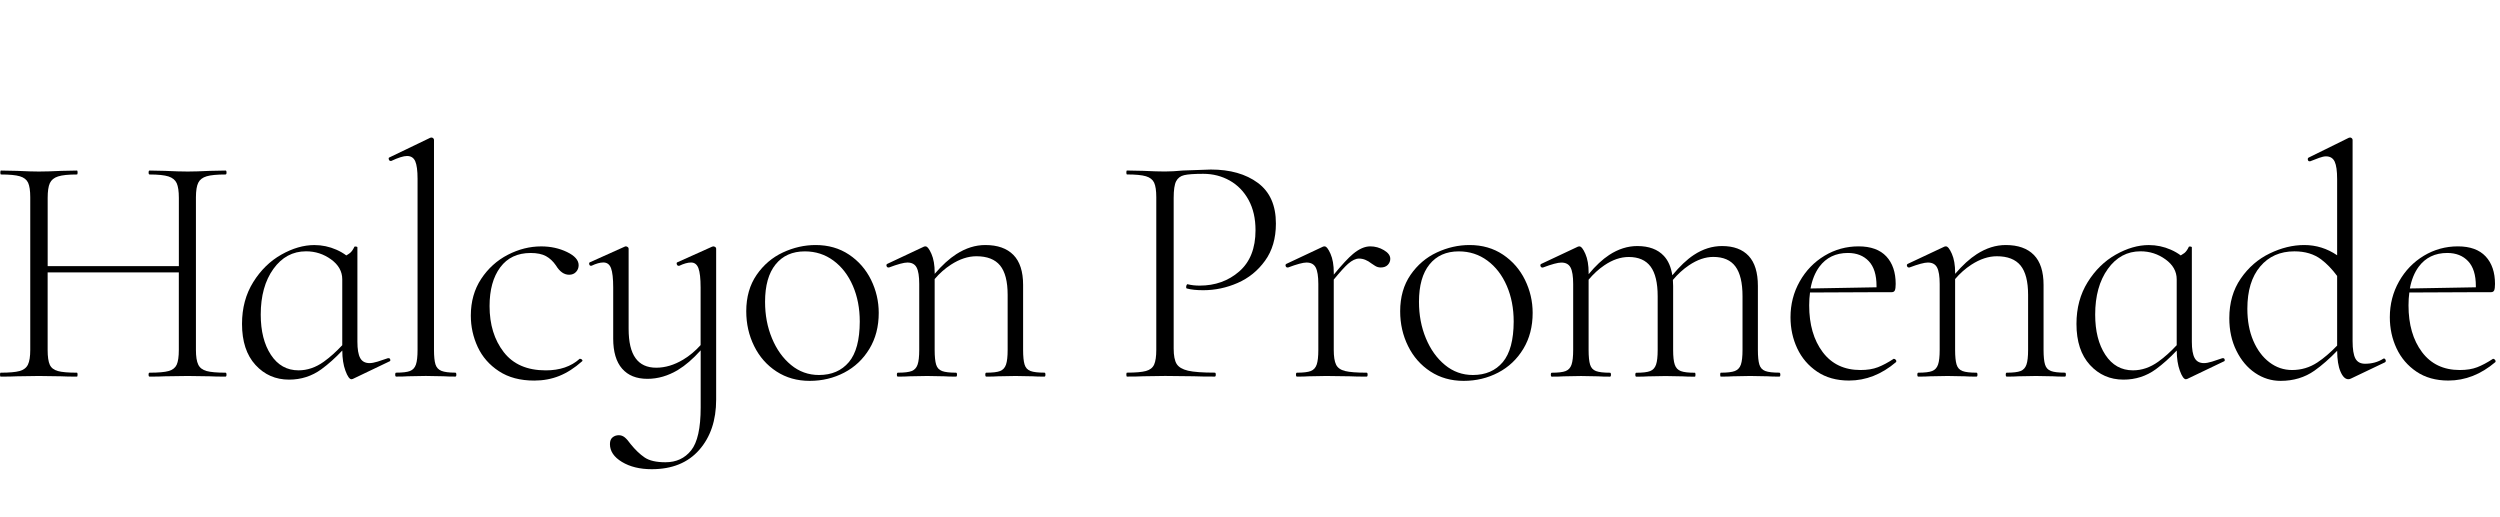
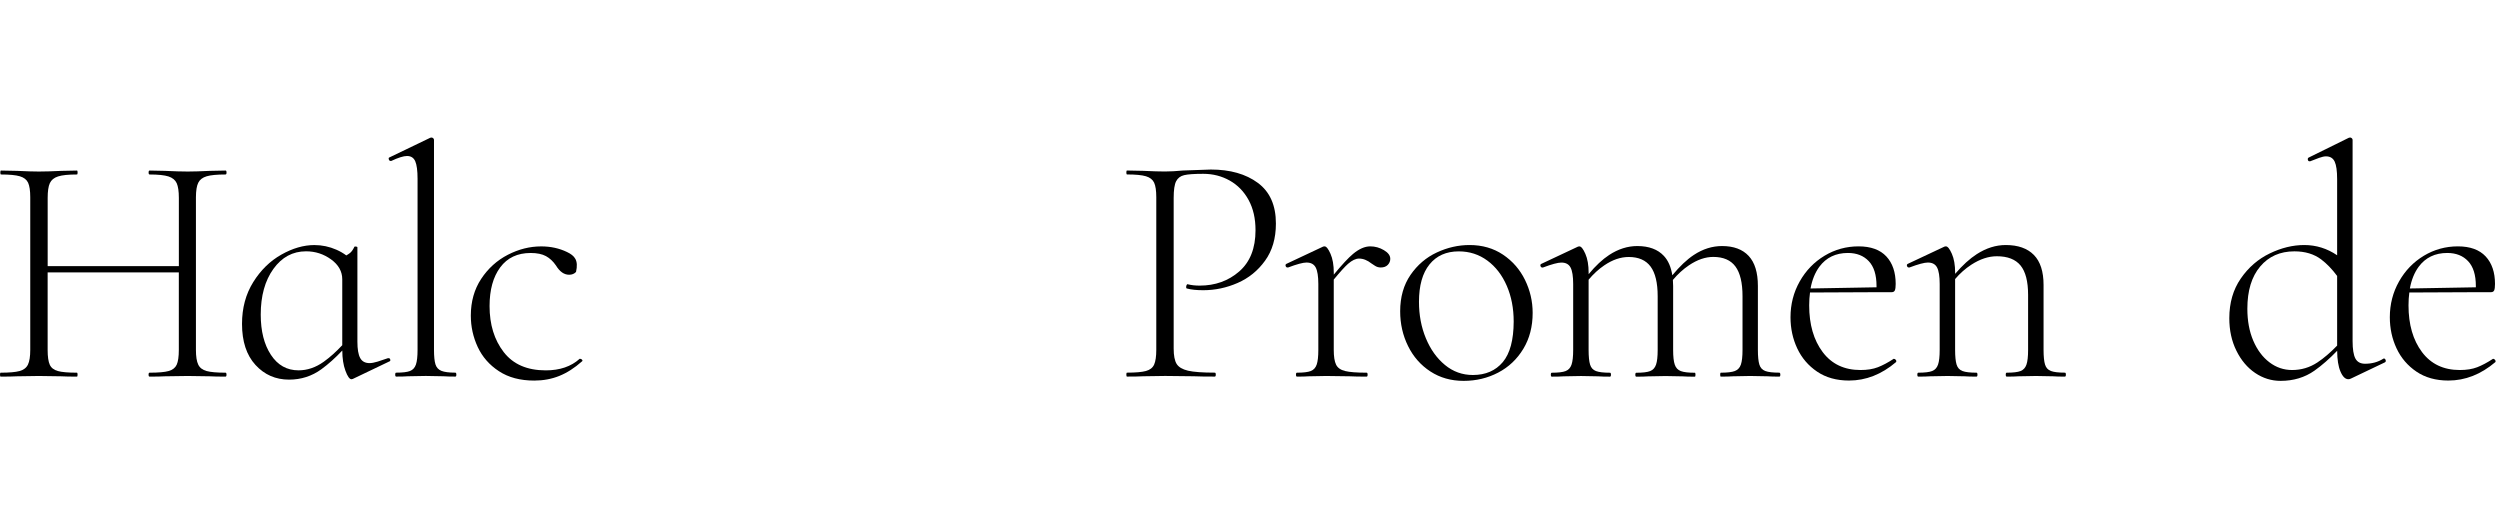
<svg xmlns="http://www.w3.org/2000/svg" width="484" height="100" viewBox="0 0 484 100" fill="none">
  <path d="M38.385 35.376C38.678 34.78 39.223 34.363 40.006 34.13C40.79 33.896 42.014 33.78 43.666 33.78C43.795 33.78 43.856 33.651 43.856 33.399C43.856 33.148 43.795 33.019 43.666 33.019L40.612 33.08C38.831 33.166 37.405 33.209 36.347 33.209C35.202 33.209 33.739 33.166 31.953 33.08L28.96 33.019C28.831 33.019 28.77 33.148 28.77 33.399C28.77 33.651 28.831 33.78 28.96 33.78C30.612 33.78 31.836 33.909 32.62 34.16C33.403 34.418 33.935 34.854 34.211 35.468C34.486 36.088 34.627 37.033 34.627 38.31V51.526H9.229V38.31C9.229 37.033 9.364 36.088 9.645 35.468C9.921 34.854 10.453 34.412 11.236 34.16C12.02 33.903 13.244 33.78 14.896 33.78C14.982 33.78 15.025 33.651 15.025 33.399C15.025 33.148 14.982 33.019 14.896 33.019L11.903 33.08C10.123 33.166 8.66 33.209 7.509 33.209C6.493 33.209 5.092 33.166 3.311 33.08L0.19 33.019C0.104 33.019 0.061 33.148 0.061 33.399C0.061 33.651 0.104 33.78 0.19 33.78C1.842 33.78 3.066 33.896 3.849 34.13C4.633 34.363 5.165 34.78 5.441 35.376C5.716 35.971 5.857 36.91 5.857 38.187V67.744C5.857 69.021 5.71 69.966 5.41 70.586C5.11 71.206 4.572 71.618 3.788 71.832C3.005 72.047 1.781 72.152 0.129 72.152C0.043 72.152 0 72.281 0 72.532C0 72.784 0.043 72.913 0.129 72.913C1.487 72.913 2.546 72.894 3.311 72.852L7.509 72.79L11.836 72.852C12.601 72.894 13.617 72.913 14.89 72.913C14.976 72.913 15.018 72.784 15.018 72.532C15.018 72.281 14.976 72.152 14.89 72.152C13.195 72.152 11.965 72.047 11.2 71.832C10.435 71.618 9.914 71.219 9.639 70.617C9.364 70.022 9.223 69.064 9.223 67.744V52.742H34.621V67.744C34.621 69.064 34.48 70.022 34.205 70.617C33.929 71.213 33.409 71.618 32.644 71.832C31.879 72.047 30.649 72.152 28.954 72.152C28.825 72.152 28.764 72.281 28.764 72.532C28.764 72.784 28.825 72.913 28.954 72.913C30.227 72.913 31.224 72.894 31.946 72.852L36.34 72.79L40.606 72.852C41.328 72.894 42.344 72.913 43.66 72.913C43.788 72.913 43.85 72.784 43.85 72.532C43.85 72.281 43.788 72.152 43.66 72.152C42.008 72.152 40.784 72.047 40 71.832C39.217 71.618 38.672 71.206 38.379 70.586C38.079 69.973 37.932 69.021 37.932 67.744V38.187C37.938 36.91 38.085 35.971 38.385 35.376Z" fill="black" />
  <path d="M75.239 69.341H75.111C74.388 69.598 73.721 69.819 73.103 70.01C72.485 70.2 71.965 70.298 71.543 70.298C70.692 70.298 70.086 69.967 69.731 69.31C69.37 68.653 69.193 67.597 69.193 66.148V47.892C69.193 47.806 69.107 47.757 68.936 47.733C68.764 47.714 68.66 47.721 68.617 47.764C68.36 48.316 68.079 48.721 67.76 48.979C67.583 49.12 67.338 49.28 67.044 49.452C66.487 49.034 65.851 48.66 65.123 48.341C63.764 47.745 62.344 47.444 60.857 47.444C58.776 47.444 56.647 48.064 54.462 49.298C52.277 50.532 50.459 52.312 49.021 54.626C47.577 56.947 46.855 59.636 46.855 62.705C46.855 66.112 47.724 68.757 49.462 70.654C51.2 72.551 53.366 73.496 55.955 73.496C58.287 73.496 60.38 72.827 62.222 71.483C63.562 70.507 64.915 69.297 66.267 67.861C66.273 69.371 66.469 70.673 66.873 71.765C67.277 72.87 67.669 73.423 68.048 73.423L68.305 73.361L75.368 69.979C75.539 69.936 75.6 69.819 75.557 69.629C75.514 69.433 75.404 69.341 75.239 69.341ZM62.669 70.04C61.12 71.145 59.498 71.698 57.797 71.698C55.545 71.698 53.764 70.697 52.448 68.696C51.133 66.695 50.478 64.098 50.478 60.906C50.478 57.291 51.292 54.344 52.926 52.067C54.56 49.789 56.671 48.654 59.26 48.654C61.041 48.654 62.656 49.175 64.095 50.219C65.539 51.263 66.261 52.552 66.261 54.08V66.83C65.068 68.107 63.868 69.181 62.669 70.04Z" fill="black" />
  <path d="M88.159 72.146C86.928 72.146 86.029 72.029 85.453 71.796C84.878 71.562 84.499 71.145 84.309 70.55C84.119 69.954 84.021 69.015 84.021 67.738V27.076C84.021 26.948 83.966 26.843 83.862 26.757C83.758 26.671 83.66 26.628 83.575 26.628C83.446 26.628 83.342 26.653 83.256 26.69L75.429 30.459C75.257 30.502 75.209 30.631 75.27 30.84C75.331 31.054 75.447 31.159 75.619 31.159H75.747C77.106 30.52 78.122 30.201 78.801 30.201C79.566 30.201 80.092 30.545 80.392 31.22C80.686 31.901 80.839 33.031 80.839 34.602V67.738C80.839 69.015 80.735 69.96 80.521 70.58C80.306 71.2 79.927 71.612 79.376 71.826C78.826 72.041 77.932 72.146 76.702 72.146C76.573 72.146 76.512 72.275 76.512 72.526C76.512 72.778 76.573 72.907 76.702 72.907C77.675 72.907 78.44 72.888 78.991 72.846L82.43 72.784L85.87 72.846C86.463 72.888 87.228 72.907 88.159 72.907C88.287 72.907 88.348 72.778 88.348 72.526C88.348 72.275 88.281 72.146 88.159 72.146Z" fill="black" />
-   <path d="M112.345 69.469H112.216C110.564 70.961 108.373 71.703 105.662 71.703C102.057 71.703 99.34 70.525 97.516 68.161C95.692 65.798 94.78 62.833 94.78 59.254C94.78 56.105 95.472 53.607 96.849 51.753C98.226 49.899 100.19 48.978 102.736 48.978C103.966 48.978 104.952 49.181 105.698 49.586C106.439 49.991 107.088 50.599 107.638 51.403C108.361 52.594 109.205 53.19 110.184 53.19C110.735 53.19 111.182 53.011 111.518 52.649C111.855 52.287 112.026 51.851 112.026 51.342C112.026 50.366 111.274 49.513 109.768 48.788C108.263 48.064 106.598 47.702 104.774 47.702C102.565 47.702 100.417 48.242 98.311 49.328C96.212 50.415 94.493 51.968 93.159 53.987C91.824 56.007 91.151 58.383 91.151 61.108C91.151 63.238 91.598 65.258 92.485 67.173C93.379 69.088 94.744 70.654 96.592 71.863C98.44 73.078 100.717 73.68 103.434 73.68C105.172 73.68 106.788 73.379 108.269 72.784C109.756 72.188 111.219 71.249 112.663 69.972C112.791 69.886 112.798 69.782 112.693 69.653C112.583 69.53 112.467 69.469 112.345 69.469Z" fill="black" />
-   <path d="M138.122 47.696L137.865 47.757L131.182 50.759C131.011 50.802 130.962 50.931 131.023 51.139C131.084 51.354 131.2 51.459 131.372 51.459H131.5C132.394 51.035 133.153 50.82 133.789 50.82C134.468 50.82 134.946 51.195 135.221 51.937C135.497 52.68 135.637 53.926 135.637 55.67V66.811C134.615 67.947 133.495 68.886 132.265 69.623C130.527 70.666 128.783 71.188 127.045 71.188C125.264 71.188 123.924 70.574 123.036 69.334C122.143 68.1 121.702 66.203 121.702 63.65V48.138C121.702 48.009 121.641 47.904 121.512 47.818C121.384 47.732 121.255 47.69 121.133 47.69L120.943 47.751L114.26 50.753C114.089 50.796 114.028 50.925 114.07 51.133C114.113 51.348 114.217 51.452 114.389 51.452H114.517C115.411 51.029 116.17 50.814 116.806 50.814C117.528 50.814 118.024 51.188 118.299 51.931C118.575 52.674 118.716 53.92 118.716 55.663V65.559C118.716 68.112 119.291 70.052 120.435 71.366C121.58 72.686 123.214 73.342 125.337 73.342C127.375 73.342 129.346 72.765 131.255 71.618C132.681 70.758 134.15 69.493 135.65 67.824V78.898C135.65 82.9 135.031 85.662 133.801 87.197C132.571 88.732 130.913 89.493 128.838 89.493C127.057 89.493 125.711 89.186 124.799 88.566C123.887 87.946 122.987 87.087 122.094 85.982C121.672 85.386 121.286 84.95 120.949 84.674C120.607 84.398 120.227 84.257 119.805 84.257C119.34 84.257 118.936 84.392 118.593 84.674C118.25 84.95 118.085 85.386 118.085 85.982C118.085 87.344 118.856 88.492 120.411 89.431C121.959 90.365 123.881 90.837 126.17 90.837C130.117 90.837 133.183 89.591 135.368 87.105C137.553 84.613 138.648 81.372 138.648 77.369V48.131C138.648 48.002 138.587 47.898 138.459 47.812C138.312 47.739 138.202 47.696 138.122 47.696Z" fill="black" />
-   <path d="M164.371 49.292C162.522 48.059 160.368 47.438 157.908 47.438C155.742 47.438 153.63 47.917 151.574 48.875C149.517 49.833 147.816 51.281 146.482 53.215C145.148 55.155 144.475 57.506 144.475 60.268C144.475 62.693 144.983 64.939 146.005 67.002C147.021 69.064 148.465 70.704 150.331 71.919C152.198 73.134 154.34 73.736 156.757 73.736C159.175 73.736 161.402 73.202 163.44 72.14C165.478 71.078 167.1 69.543 168.312 67.542C169.524 65.541 170.123 63.221 170.123 60.581C170.123 58.328 169.622 56.186 168.63 54.166C167.639 52.159 166.219 50.526 164.371 49.292ZM164.34 70.108C162.939 71.766 161.011 72.6 158.551 72.6C156.513 72.6 154.707 71.95 153.141 70.654C151.568 69.359 150.338 67.634 149.45 65.486C148.557 63.337 148.116 60.986 148.116 58.433C148.116 55.283 148.795 52.871 150.154 51.189C151.513 49.507 153.398 48.666 155.821 48.666C157.902 48.666 159.744 49.262 161.36 50.453C162.969 51.643 164.224 53.27 165.117 55.339C166.011 57.401 166.451 59.709 166.451 62.263C166.439 65.829 165.742 68.445 164.34 70.108Z" fill="black" />
-   <path d="M202.211 72.146C200.98 72.146 200.081 72.042 199.506 71.827C198.93 71.612 198.551 71.201 198.361 70.581C198.171 69.967 198.073 69.015 198.073 67.739V55.161C198.073 52.564 197.449 50.63 196.195 49.354C194.94 48.077 193.129 47.438 190.754 47.438C188.845 47.438 186.978 48.022 185.154 49.194C183.789 50.072 182.388 51.343 180.956 53.018V52.804C180.956 51.312 180.742 50.09 180.319 49.133C179.897 48.175 179.512 47.696 179.175 47.696C179.046 47.696 178.942 47.721 178.857 47.758L171.794 51.079C171.623 51.165 171.574 51.3 171.635 51.496C171.696 51.693 171.813 51.785 171.984 51.785H172.112C173.808 51.146 174.995 50.827 175.674 50.827C176.525 50.827 177.119 51.146 177.455 51.785C177.792 52.423 177.963 53.485 177.963 54.977V67.745C177.963 69.022 177.859 69.967 177.645 70.587C177.431 71.207 177.051 71.618 176.5 71.833C175.95 72.048 175.056 72.152 173.826 72.152C173.698 72.152 173.636 72.281 173.636 72.533C173.636 72.784 173.698 72.913 173.826 72.913C174.799 72.913 175.564 72.895 176.115 72.852L179.487 72.791L182.798 72.852C183.349 72.895 184.114 72.913 185.087 72.913C185.215 72.913 185.277 72.784 185.277 72.533C185.277 72.281 185.215 72.152 185.087 72.152C183.857 72.152 182.957 72.048 182.382 71.833C181.807 71.618 181.427 71.207 181.237 70.587C181.048 69.973 180.95 69.022 180.95 67.745V54.025C181.892 52.92 182.945 51.987 184.102 51.238C185.778 50.152 187.419 49.611 189.034 49.611C191.115 49.611 192.639 50.207 193.618 51.398C194.591 52.589 195.081 54.486 195.081 57.082V67.745C195.081 69.022 194.977 69.967 194.763 70.587C194.548 71.207 194.169 71.618 193.618 71.833C193.067 72.048 192.174 72.152 190.944 72.152C190.815 72.152 190.754 72.281 190.754 72.533C190.754 72.784 190.815 72.913 190.944 72.913C191.917 72.913 192.682 72.895 193.233 72.852L196.605 72.791L199.916 72.852C200.466 72.895 201.231 72.913 202.204 72.913C202.333 72.913 202.394 72.784 202.394 72.533C202.394 72.281 202.339 72.146 202.211 72.146Z" fill="black" />
+   <path d="M112.345 69.469H112.216C110.564 70.961 108.373 71.703 105.662 71.703C102.057 71.703 99.34 70.525 97.516 68.161C95.692 65.798 94.78 62.833 94.78 59.254C94.78 56.105 95.472 53.607 96.849 51.753C98.226 49.899 100.19 48.978 102.736 48.978C103.966 48.978 104.952 49.181 105.698 49.586C106.439 49.991 107.088 50.599 107.638 51.403C108.361 52.594 109.205 53.19 110.184 53.19C110.735 53.19 111.182 53.011 111.518 52.649C112.026 50.366 111.274 49.513 109.768 48.788C108.263 48.064 106.598 47.702 104.774 47.702C102.565 47.702 100.417 48.242 98.311 49.328C96.212 50.415 94.493 51.968 93.159 53.987C91.824 56.007 91.151 58.383 91.151 61.108C91.151 63.238 91.598 65.258 92.485 67.173C93.379 69.088 94.744 70.654 96.592 71.863C98.44 73.078 100.717 73.68 103.434 73.68C105.172 73.68 106.788 73.379 108.269 72.784C109.756 72.188 111.219 71.249 112.663 69.972C112.791 69.886 112.798 69.782 112.693 69.653C112.583 69.53 112.467 69.469 112.345 69.469Z" fill="black" />
  <path d="M243.521 35.406C241.189 33.681 238.153 32.822 234.42 32.822C234.12 32.822 232.321 32.883 229.01 33.012C227.694 33.141 226.525 33.202 225.509 33.202C224.494 33.202 223.092 33.159 221.311 33.074L218.19 33.012C218.104 33.012 218.061 33.141 218.061 33.393C218.061 33.644 218.104 33.773 218.19 33.773C219.842 33.773 221.066 33.89 221.85 34.123C222.633 34.356 223.165 34.774 223.441 35.369C223.716 35.965 223.857 36.904 223.857 38.181V67.738C223.857 69.015 223.716 69.96 223.441 70.58C223.165 71.2 222.633 71.611 221.85 71.826C221.066 72.041 219.842 72.145 218.19 72.145C218.104 72.145 218.061 72.274 218.061 72.526C218.061 72.778 218.104 72.906 218.19 72.906C219.549 72.906 220.607 72.888 221.372 72.845L225.571 72.784L231.109 72.845C232.082 72.888 233.441 72.906 235.185 72.906C235.314 72.906 235.375 72.778 235.375 72.526C235.375 72.274 235.314 72.145 235.185 72.145C232.811 72.145 231.079 72.016 229.995 71.765C228.912 71.507 228.184 71.071 227.798 70.457C227.419 69.843 227.223 68.849 227.223 67.486V38.31C227.223 36.775 227.382 35.701 227.7 35.087C228.019 34.473 228.539 34.074 229.261 33.908C229.983 33.736 231.213 33.651 232.951 33.651C234.818 33.651 236.525 34.086 238.074 34.958C239.622 35.83 240.84 37.088 241.734 38.727C242.627 40.366 243.068 42.312 243.068 44.571C243.068 48.064 242.015 50.722 239.916 52.551C237.817 54.38 235.259 55.295 232.248 55.295C231.397 55.295 230.632 55.209 229.959 55.037C229.873 54.994 229.8 55.037 229.738 55.166C229.677 55.295 229.64 55.424 229.64 55.547C229.64 55.761 229.702 55.866 229.83 55.866C230.638 56.081 231.678 56.185 232.951 56.185C235.24 56.185 237.462 55.718 239.604 54.779C241.746 53.846 243.521 52.41 244.916 50.47C246.317 48.536 247.015 46.142 247.015 43.288C247.021 39.758 245.852 37.131 243.521 35.406Z" fill="black" />
  <path d="M267.927 48.432C267.101 47.941 266.22 47.696 265.283 47.696C264.224 47.696 263.111 48.187 261.942 49.163C261.036 49.918 259.794 51.256 258.221 53.165V52.803C258.221 51.311 258.007 50.09 257.584 49.132C257.162 48.175 256.776 47.696 256.44 47.696C256.311 47.696 256.207 47.72 256.122 47.757L249.059 51.078C248.888 51.164 248.839 51.299 248.9 51.496C248.961 51.686 249.077 51.784 249.249 51.784H249.377C251.073 51.146 252.26 50.827 252.939 50.827C253.79 50.827 254.383 51.146 254.72 51.784C255.057 52.422 255.228 53.484 255.228 54.976V67.744C255.228 69.021 255.124 69.966 254.91 70.586C254.696 71.206 254.316 71.618 253.765 71.832C253.215 72.047 252.321 72.152 251.091 72.152C250.962 72.152 250.901 72.281 250.901 72.532C250.901 72.784 250.962 72.913 251.091 72.913C252.064 72.913 252.829 72.894 253.38 72.852L256.752 72.79L261.336 72.852C262.144 72.894 263.221 72.913 264.579 72.913C264.708 72.913 264.769 72.784 264.769 72.532C264.769 72.281 264.708 72.152 264.579 72.152C262.67 72.152 261.281 72.047 260.412 71.832C259.543 71.618 258.955 71.206 258.661 70.586C258.361 69.973 258.215 69.021 258.215 67.744V54.123C259.457 52.619 260.381 51.606 260.981 51.078C261.764 50.397 262.474 50.059 263.111 50.059C263.918 50.059 264.72 50.378 265.528 51.017C265.614 51.06 265.822 51.201 266.164 51.434C266.501 51.667 266.887 51.784 267.309 51.784C267.903 51.784 268.362 51.612 268.68 51.275C268.998 50.937 269.157 50.55 269.157 50.127C269.169 49.482 268.753 48.923 267.927 48.432Z" fill="black" />
  <path d="M290.969 49.292C289.121 48.059 286.966 47.438 284.506 47.438C282.34 47.438 280.228 47.917 278.172 48.875C276.116 49.833 274.414 51.281 273.08 53.215C271.746 55.155 271.073 57.506 271.073 60.268C271.073 62.693 271.581 64.939 272.603 67.002C273.619 69.064 275.063 70.704 276.93 71.919C278.796 73.134 280.938 73.736 283.356 73.736C285.773 73.736 288.001 73.202 290.039 72.14C292.077 71.078 293.698 69.543 294.91 67.542C296.122 65.541 296.722 63.221 296.722 60.581C296.722 58.328 296.22 56.186 295.228 54.166C294.237 52.159 292.811 50.526 290.969 49.292ZM290.938 70.108C289.537 71.766 287.609 72.6 285.149 72.6C283.111 72.6 281.305 71.95 279.739 70.654C278.166 69.359 276.936 67.634 276.048 65.486C275.155 63.337 274.714 60.986 274.714 58.433C274.714 55.283 275.393 52.871 276.752 51.189C278.111 49.507 279.996 48.666 282.419 48.666C284.5 48.666 286.342 49.262 287.958 50.453C289.567 51.643 290.822 53.27 291.715 55.339C292.609 57.401 293.05 59.709 293.05 62.263C293.037 65.829 292.334 68.445 290.938 70.108Z" fill="black" />
  <path d="M344.464 72.146C343.234 72.146 342.334 72.042 341.759 71.827C341.183 71.612 340.804 71.201 340.614 70.581C340.424 69.967 340.327 69.015 340.327 67.739V55.357C340.327 52.76 339.733 50.827 338.546 49.55C337.358 48.273 335.639 47.635 333.393 47.635C331.483 47.635 329.659 48.212 327.921 49.36C326.581 50.244 325.198 51.557 323.76 53.294C323.515 51.711 322.976 50.459 322.132 49.55C320.945 48.273 319.225 47.635 316.979 47.635C315.112 47.635 313.295 48.212 311.538 49.36C310.241 50.207 308.913 51.447 307.56 53.08V52.81C307.56 51.318 307.346 50.096 306.924 49.139C306.501 48.181 306.116 47.702 305.779 47.702C305.651 47.702 305.547 47.727 305.461 47.764L298.398 51.085C298.227 51.171 298.178 51.306 298.239 51.502C298.301 51.692 298.417 51.791 298.588 51.791H298.717C300.412 51.152 301.599 50.833 302.279 50.833C303.129 50.833 303.723 51.152 304.059 51.791C304.396 52.429 304.567 53.491 304.567 54.983V67.751C304.567 69.028 304.463 69.973 304.249 70.593C304.035 71.213 303.656 71.624 303.105 71.839C302.554 72.054 301.66 72.158 300.43 72.158C300.302 72.158 300.241 72.287 300.241 72.539C300.241 72.79 300.302 72.919 300.43 72.919C301.403 72.919 302.168 72.901 302.719 72.858L306.091 72.797L309.402 72.858C309.953 72.901 310.718 72.919 311.691 72.919C311.82 72.919 311.881 72.79 311.881 72.539C311.881 72.287 311.82 72.158 311.691 72.158C310.461 72.158 309.561 72.054 308.986 71.839C308.411 71.624 308.031 71.213 307.842 70.593C307.652 69.979 307.554 69.028 307.554 67.751V54.148C308.478 53.049 309.482 52.122 310.577 51.379C312.168 50.293 313.747 49.753 315.32 49.753C317.23 49.753 318.637 50.373 319.555 51.606C320.467 52.84 320.926 54.755 320.926 57.352V67.757C320.926 69.034 320.822 69.979 320.608 70.599C320.394 71.219 320.014 71.63 319.463 71.845C318.913 72.06 318.019 72.164 316.789 72.164C316.661 72.164 316.599 72.293 316.599 72.545C316.599 72.797 316.661 72.926 316.789 72.926C317.762 72.926 318.527 72.907 319.078 72.864L322.45 72.803L325.761 72.864C326.355 72.907 327.138 72.926 328.117 72.926C328.203 72.926 328.246 72.797 328.246 72.545C328.246 72.293 328.203 72.164 328.117 72.164C326.887 72.164 325.987 72.06 325.412 71.845C324.837 71.63 324.445 71.219 324.237 70.599C324.023 69.985 323.919 69.034 323.919 67.757V55.357C323.919 54.952 323.9 54.571 323.87 54.197C324.812 53.074 325.847 52.128 326.973 51.367C328.582 50.281 330.155 49.74 331.685 49.74C333.637 49.74 335.069 50.36 335.981 51.594C336.893 52.828 337.352 54.743 337.352 57.34V67.745C337.352 69.021 337.248 69.967 337.034 70.587C336.82 71.207 336.428 71.618 335.859 71.833C335.284 72.048 334.384 72.152 333.154 72.152C333.068 72.152 333.025 72.281 333.025 72.533C333.025 72.784 333.068 72.913 333.154 72.913C334.127 72.913 334.916 72.895 335.51 72.852L338.821 72.79L342.193 72.852C342.744 72.895 343.509 72.913 344.482 72.913C344.611 72.913 344.672 72.784 344.672 72.533C344.672 72.281 344.592 72.146 344.464 72.146Z" fill="black" />
  <path d="M366.673 69.469H366.612C365.51 70.194 364.488 70.734 363.558 71.096C362.622 71.458 361.502 71.636 360.186 71.636C357.046 71.636 354.605 70.476 352.866 68.156C351.128 65.835 350.259 62.827 350.259 59.12C350.259 58.23 350.314 57.407 350.418 56.627L363.882 56.566H366.239C366.532 56.566 366.734 56.449 366.844 56.216C366.949 55.983 367.004 55.565 367.004 54.97C367.004 52.717 366.398 50.937 365.192 49.642C363.98 48.346 362.187 47.696 359.813 47.696C357.438 47.696 355.241 48.303 353.228 49.513C351.214 50.728 349.611 52.386 348.423 54.491C347.236 56.597 346.642 58.905 346.642 61.415C346.642 63.589 347.077 65.596 347.946 67.45C348.815 69.303 350.1 70.801 351.795 71.949C353.491 73.097 355.553 73.674 357.971 73.674C361.239 73.674 364.274 72.483 367.071 70.102C367.157 69.973 367.144 69.838 367.04 69.684C366.918 69.543 366.802 69.469 366.673 69.469ZM357.762 48.973C359.458 48.973 360.804 49.507 361.802 50.569C362.799 51.631 363.295 53.227 363.295 55.357C363.295 55.449 363.295 55.535 363.295 55.621L350.522 55.848C350.828 54.172 351.398 52.779 352.218 51.655C353.54 49.869 355.388 48.973 357.762 48.973Z" fill="black" />
  <path d="M399.77 72.146C398.54 72.146 397.64 72.042 397.065 71.827C396.49 71.612 396.11 71.201 395.921 70.581C395.731 69.967 395.633 69.015 395.633 67.739V55.161C395.633 52.564 395.009 50.63 393.754 49.354C392.499 48.077 390.688 47.438 388.313 47.438C386.404 47.438 384.537 48.022 382.714 49.194C381.349 50.072 379.947 51.343 378.515 53.018V52.804C378.515 51.312 378.301 50.09 377.879 49.133C377.457 48.175 377.071 47.696 376.734 47.696C376.606 47.696 376.502 47.721 376.416 47.758L369.354 51.079C369.182 51.165 369.133 51.3 369.195 51.496C369.256 51.686 369.372 51.785 369.543 51.785H369.672C371.367 51.146 372.554 50.827 373.234 50.827C374.084 50.827 374.678 51.146 375.015 51.785C375.351 52.423 375.523 53.485 375.523 54.977V67.745C375.523 69.022 375.419 69.967 375.204 70.587C374.99 71.207 374.611 71.618 374.06 71.833C373.509 72.048 372.616 72.152 371.386 72.152C371.257 72.152 371.196 72.281 371.196 72.533C371.196 72.784 371.257 72.913 371.386 72.913C372.359 72.913 373.124 72.895 373.674 72.852L377.047 72.791L380.357 72.852C380.908 72.895 381.673 72.913 382.646 72.913C382.775 72.913 382.836 72.784 382.836 72.533C382.836 72.281 382.775 72.152 382.646 72.152C381.416 72.152 380.517 72.048 379.941 71.833C379.366 71.618 378.987 71.207 378.797 70.587C378.607 69.973 378.509 69.022 378.509 67.745V54.025C379.452 52.92 380.504 51.987 381.661 51.238C383.338 50.152 384.978 49.611 386.594 49.611C388.674 49.611 390.198 50.207 391.178 51.398C392.151 52.589 392.64 54.486 392.64 57.082V67.745C392.64 69.022 392.536 69.967 392.322 70.587C392.108 71.207 391.728 71.618 391.178 71.833C390.627 72.048 389.733 72.152 388.503 72.152C388.375 72.152 388.313 72.281 388.313 72.533C388.313 72.784 388.375 72.913 388.503 72.913C389.476 72.913 390.241 72.895 390.792 72.852L394.164 72.791L397.475 72.852C398.026 72.895 398.791 72.913 399.764 72.913C399.892 72.913 399.954 72.784 399.954 72.533C399.954 72.281 399.899 72.146 399.77 72.146Z" fill="black" />
-   <path d="M430.388 69.341H430.26C429.538 69.598 428.871 69.819 428.252 70.01C427.634 70.2 427.114 70.298 426.692 70.298C425.841 70.298 425.235 69.967 424.88 69.31C424.519 68.653 424.342 67.597 424.342 66.148V47.892C424.342 47.806 424.256 47.757 424.085 47.733C423.913 47.714 423.809 47.721 423.766 47.764C423.509 48.316 423.228 48.721 422.91 48.979C422.732 49.12 422.487 49.28 422.194 49.452C421.637 49.034 421 48.66 420.272 48.341C418.913 47.745 417.493 47.444 416.006 47.444C413.926 47.444 411.796 48.064 409.611 49.298C407.426 50.532 405.608 52.312 404.17 54.626C402.726 56.947 402.004 59.636 402.004 62.705C402.004 66.112 402.873 68.757 404.611 70.654C406.349 72.551 408.515 73.496 411.104 73.496C413.436 73.496 415.529 72.827 417.371 71.483C418.711 70.507 420.064 69.297 421.416 67.861C421.423 69.371 421.618 70.673 422.016 71.765C422.42 72.87 422.812 73.423 423.191 73.423L423.448 73.361L430.511 69.979C430.682 69.936 430.743 69.819 430.7 69.629C430.664 69.433 430.554 69.341 430.388 69.341ZM417.818 70.04C416.269 71.145 414.648 71.698 412.946 71.698C410.694 71.698 408.913 70.697 407.597 68.696C406.282 66.695 405.627 64.098 405.627 60.906C405.627 57.291 406.441 54.344 408.075 52.067C409.709 49.789 411.82 48.654 414.409 48.654C416.19 48.654 417.806 49.175 419.244 50.219C420.688 51.263 421.41 52.552 421.41 54.08V66.83C420.223 68.107 419.023 69.181 417.818 70.04Z" fill="black" />
  <path d="M461.508 69.402L461.38 69.463C460.364 70.102 459.195 70.421 457.879 70.421C456.986 70.421 456.361 70.083 456 69.402C455.639 68.72 455.462 67.591 455.462 66.019V27.076C455.462 26.948 455.407 26.843 455.303 26.757C455.199 26.671 455.101 26.628 455.015 26.628C454.887 26.628 454.783 26.653 454.697 26.69L446.931 30.52C446.802 30.606 446.759 30.741 446.802 30.938C446.845 31.128 446.949 31.226 447.12 31.226H447.249C447.885 30.968 448.467 30.747 448.999 30.557C449.532 30.367 449.966 30.269 450.303 30.269C451.111 30.269 451.674 30.612 451.992 31.288C452.31 31.969 452.469 33.098 452.469 34.67V49.421C450.535 48.107 448.418 47.438 446.104 47.438C443.895 47.438 441.667 47.978 439.421 49.065C437.169 50.151 435.303 51.766 433.822 53.914C432.334 56.063 431.594 58.629 431.594 61.606C431.594 63.945 432.047 66.044 432.965 67.892C433.877 69.746 435.088 71.182 436.594 72.201C438.099 73.22 439.746 73.736 441.527 73.736C444.03 73.736 446.215 73.073 448.081 71.759C449.519 70.74 450.988 69.457 452.475 67.91C452.488 69.617 452.696 70.955 453.112 71.919C453.534 72.919 454.042 73.416 454.642 73.416C454.813 73.416 454.978 73.373 455.15 73.287L461.704 70.157C461.876 70.071 461.925 69.924 461.863 69.709C461.796 69.512 461.68 69.402 461.508 69.402ZM448.65 70.169C447.163 71.151 445.529 71.636 443.748 71.636C442.133 71.636 440.67 71.139 439.354 70.138C438.038 69.138 436.998 67.744 436.233 65.958C435.468 64.172 435.088 62.109 435.088 59.764C435.088 56.278 435.915 53.552 437.573 51.594C439.226 49.636 441.435 48.66 444.195 48.66C446.276 48.66 448.002 49.181 449.385 50.225C450.456 51.035 451.49 52.103 452.469 53.423V66.909C451.153 68.266 449.88 69.359 448.65 70.169Z" fill="black" />
  <path d="M483.051 69.69C482.947 69.543 482.83 69.469 482.702 69.469H482.641C481.539 70.194 480.517 70.734 479.587 71.096C478.651 71.458 477.531 71.636 476.215 71.636C473.075 71.636 470.633 70.476 468.895 68.156C467.157 65.835 466.288 62.827 466.288 59.12C466.288 58.23 466.343 57.407 466.447 56.627L479.911 56.566H482.267C482.561 56.566 482.763 56.449 482.873 56.216C482.977 55.983 483.032 55.565 483.032 54.97C483.032 52.717 482.427 50.937 481.221 49.642C480.009 48.346 478.216 47.696 475.841 47.696C473.467 47.696 471.27 48.303 469.256 49.513C467.243 50.728 465.639 52.386 464.452 54.491C463.265 56.597 462.671 58.905 462.671 61.415C462.671 63.589 463.106 65.596 463.975 67.45C464.844 69.303 466.129 70.801 467.824 71.949C469.52 73.097 471.582 73.674 473.999 73.674C477.267 73.674 480.303 72.483 483.1 70.102C483.173 69.979 483.161 69.838 483.051 69.69ZM473.791 48.973C475.487 48.973 476.833 49.507 477.83 50.569C478.828 51.631 479.324 53.227 479.324 55.357C479.324 55.449 479.324 55.535 479.324 55.621L466.551 55.848C466.857 54.172 467.426 52.779 468.247 51.655C469.568 49.869 471.417 48.973 473.791 48.973Z" fill="black" />
</svg>